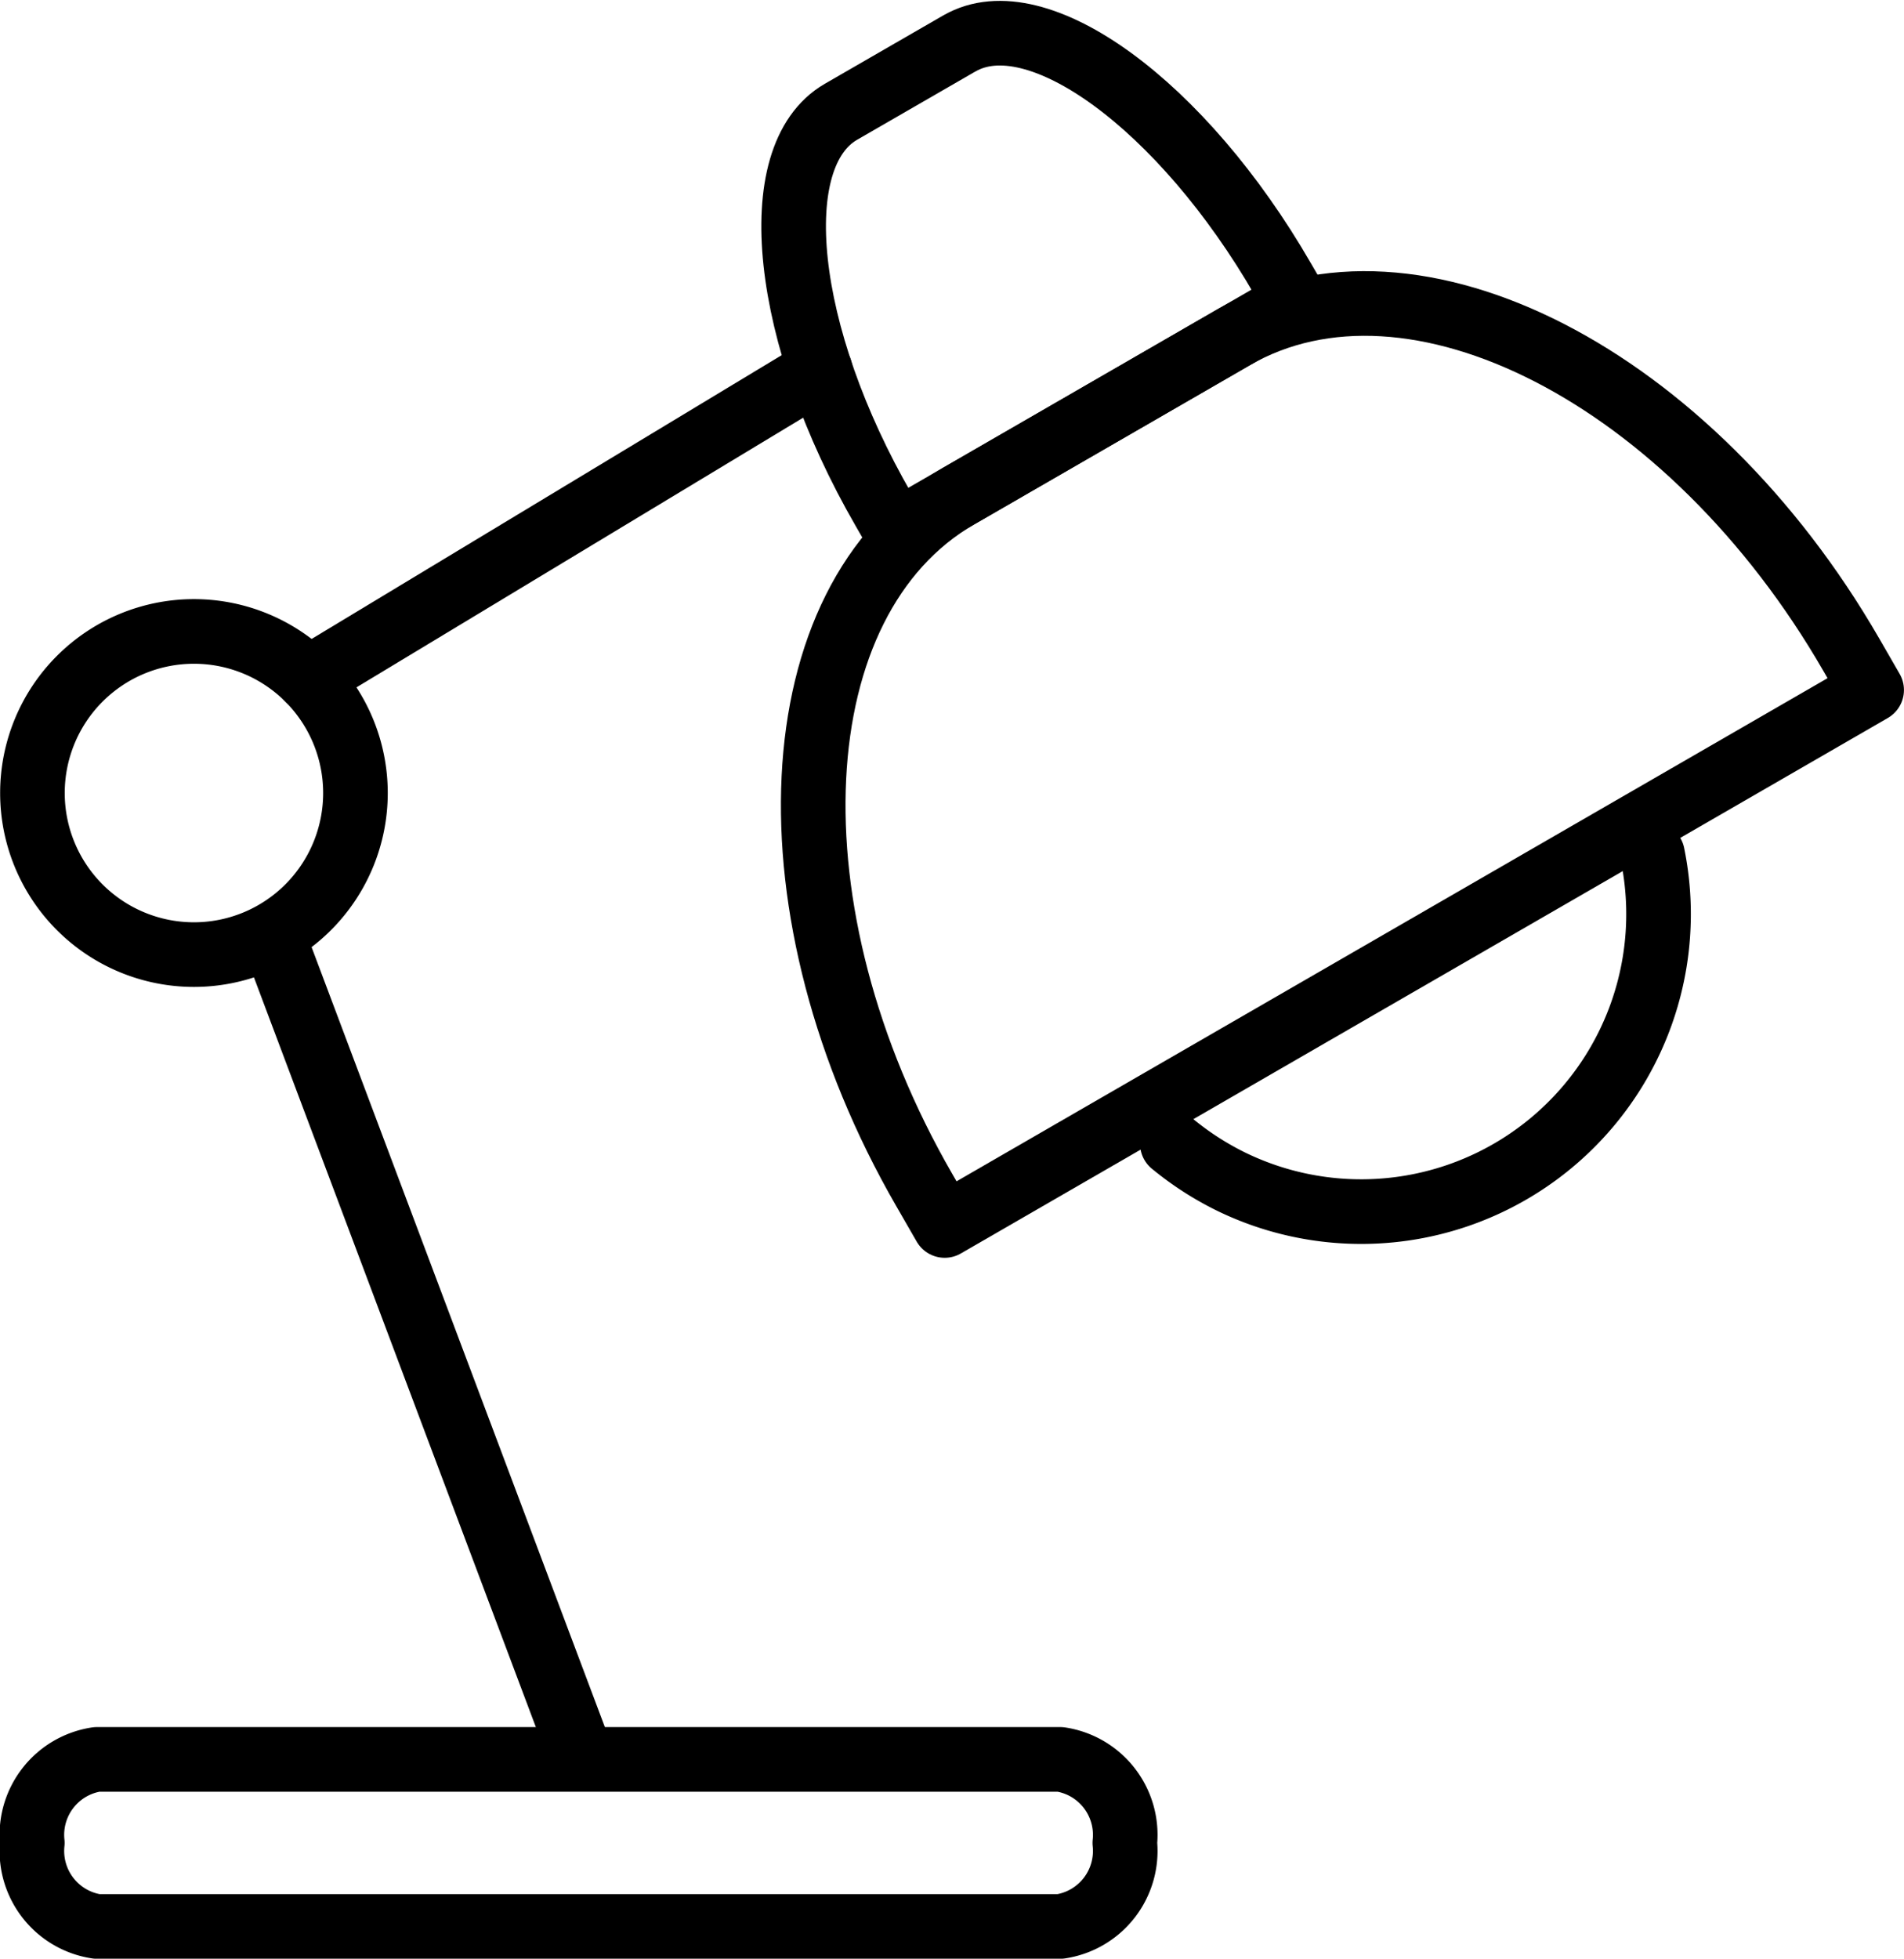
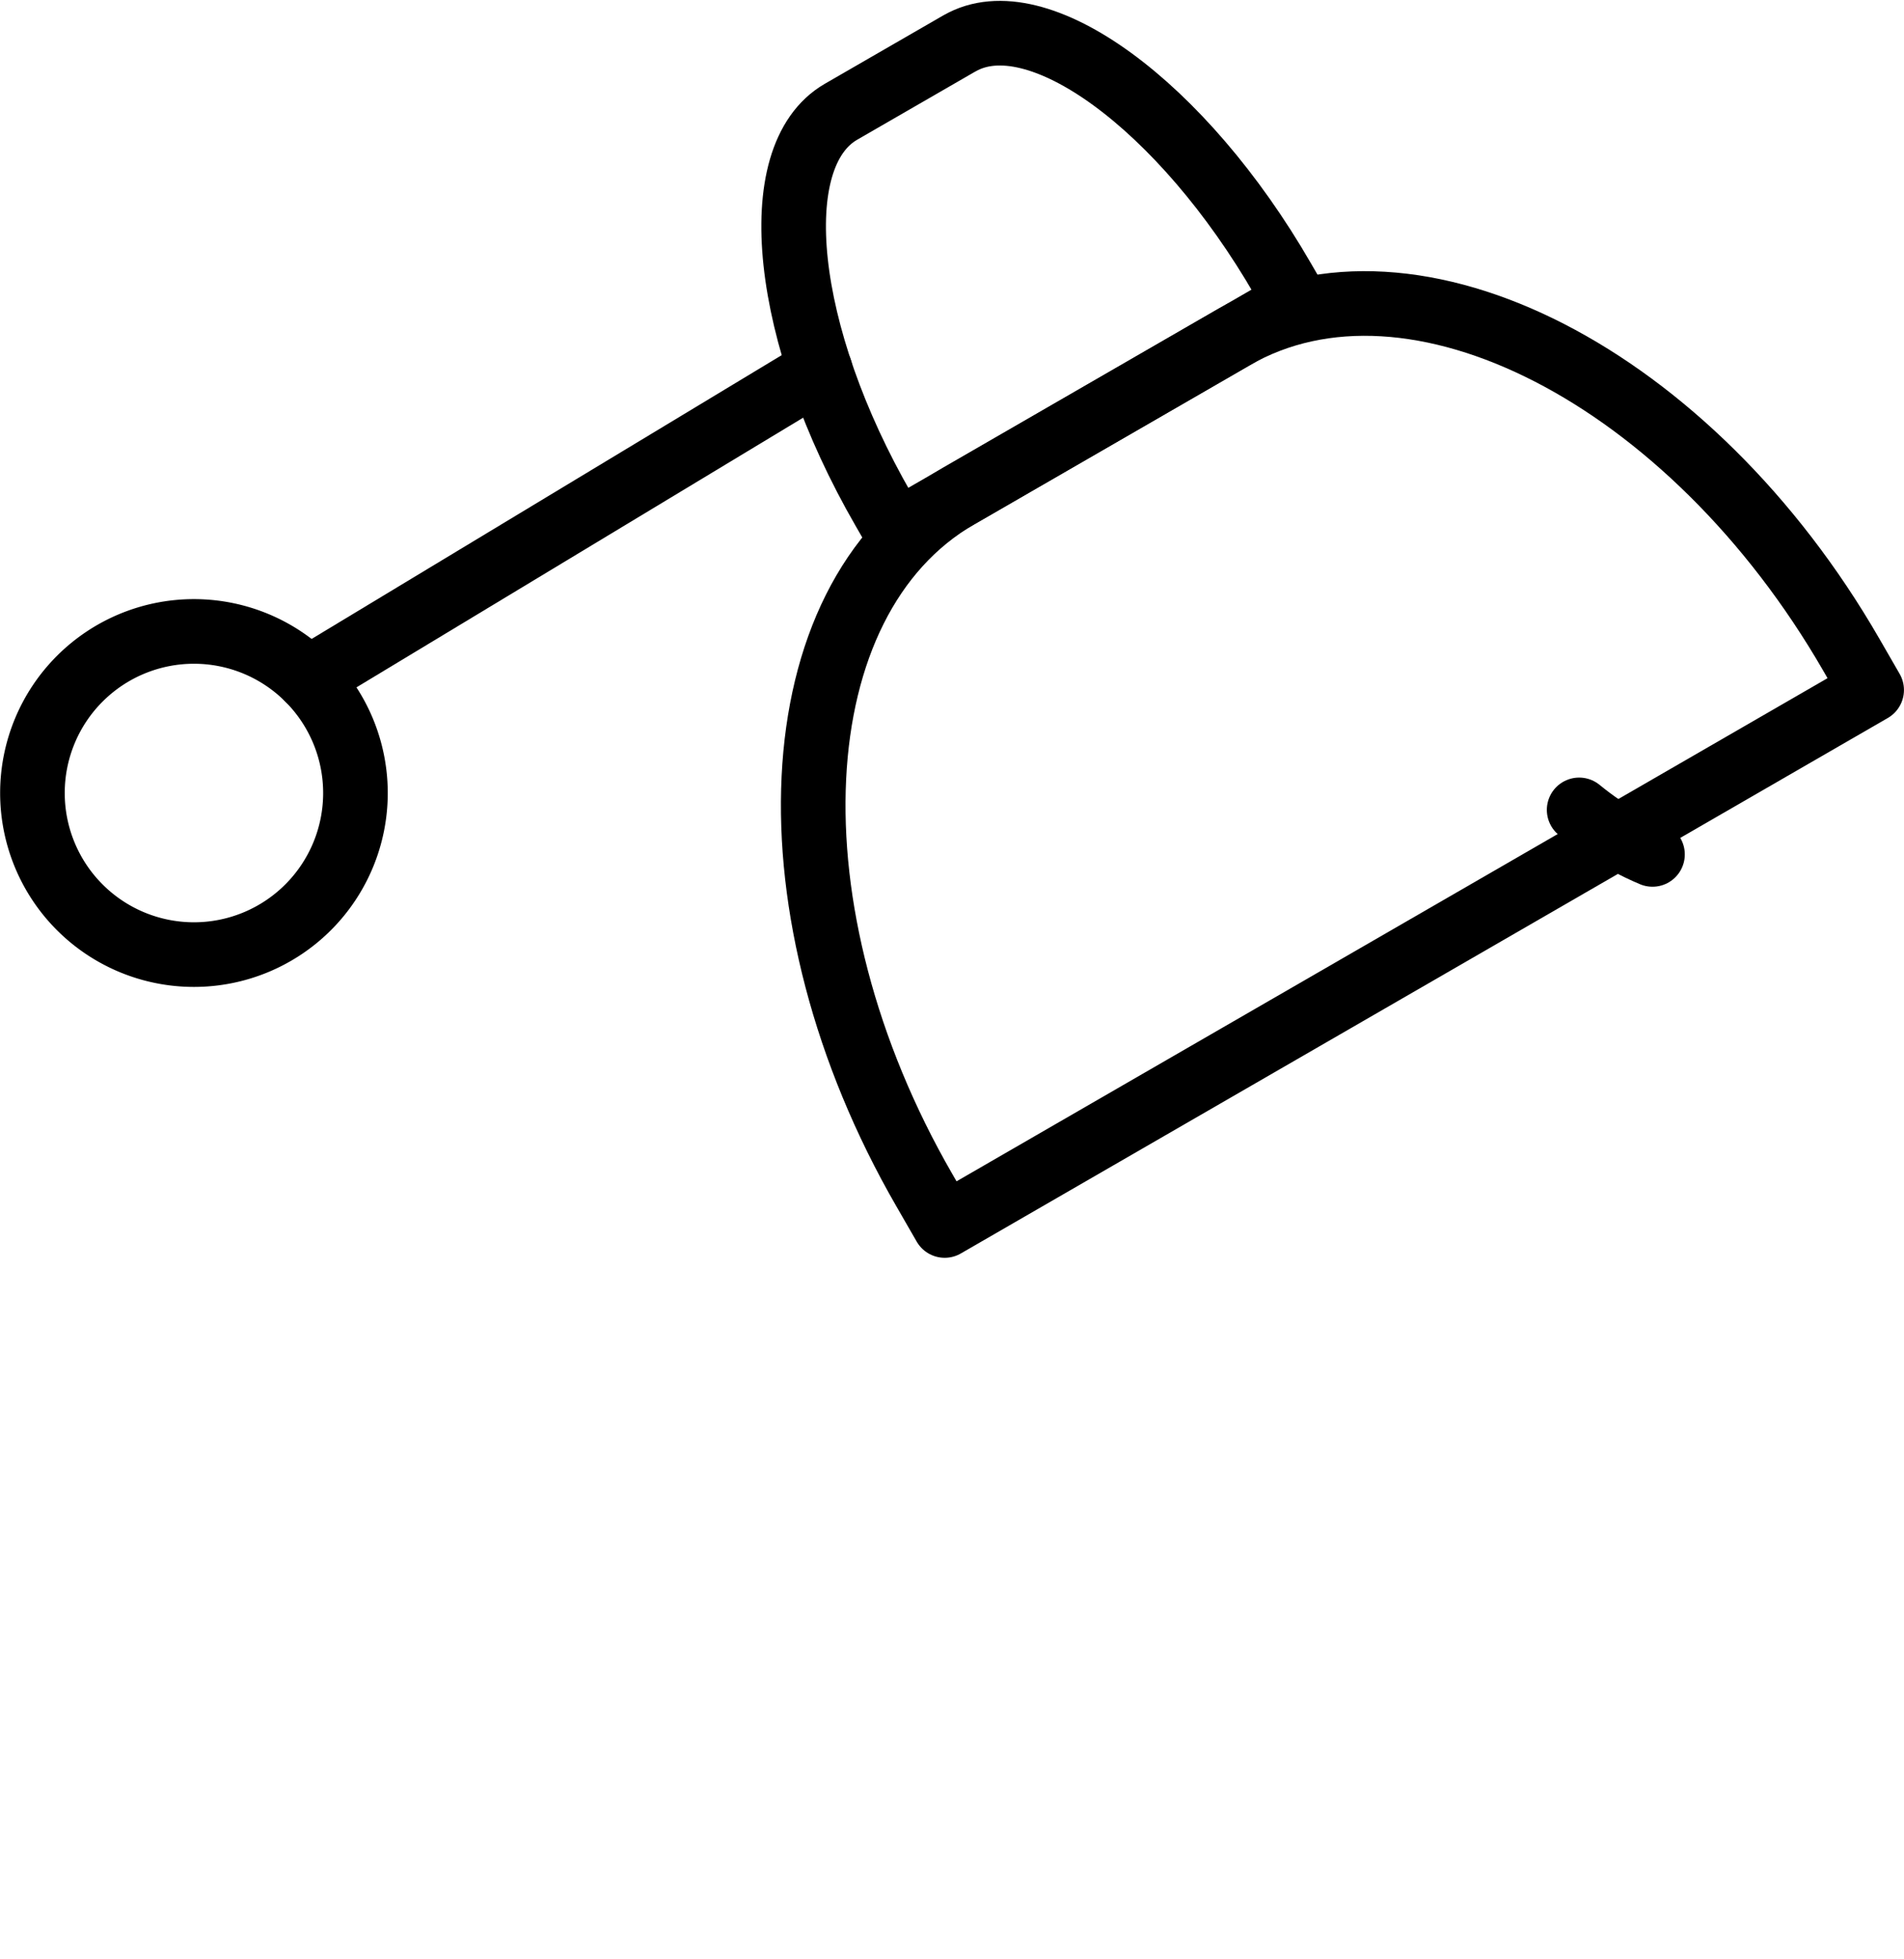
<svg xmlns="http://www.w3.org/2000/svg" width="42.44" height="43.639" viewBox="0 0 42.44 43.639">
  <g id="ico_light" transform="translate(-120.125 -436.156)">
-     <path id="パス_1824" data-name="パス 1824" d="M143.758,467.446a1.7,1.7,0,0,1,1.439,1.861h0a1.7,1.7,0,0,1-1.439,1.861H122.284a1.7,1.7,0,0,1-1.439-1.861h0a1.7,1.7,0,0,1,1.439-1.861Z" transform="translate(0 7.908)" fill="none" stroke="#000" stroke-linecap="round" stroke-linejoin="round" stroke-width="1.44" />
    <path id="パス_1825" data-name="パス 1825" d="M144.043,442.432l-6.134,3.541c-4,2.307-4.338,9.264-.76,15.46l.454.788,20.662-11.93-.454-.787c-3.578-6.2-9.774-9.38-13.768-7.072Z" transform="translate(3.579 1.238)" fill="none" stroke="#000" stroke-linecap="round" stroke-linejoin="round" stroke-width="1.44" />
    <path id="パス_1826" data-name="パス 1826" d="M138.023,437.122l-2.641,1.524c-1.72.993-1.293,4.984.95,8.868l.285.495,8.9-5.137-.286-.493c-2.243-3.885-5.485-6.25-7.206-5.257Z" transform="translate(3.489 0)" fill="none" stroke="#000" stroke-linecap="round" stroke-linejoin="round" stroke-width="1.44" />
    <path id="パス_1827" data-name="パス 1827" d="M124.448,447.483a3.6,3.6,0,1,0,3.6,3.6,3.6,3.6,0,0,0-3.6-3.6Z" transform="translate(0 2.741)" fill="none" stroke="#000" stroke-linecap="round" stroke-linejoin="round" stroke-width="1.44" />
    <line id="線_100" data-name="線 100" x1="11.41" y2="6.885" transform="translate(126.995 444.393)" fill="none" stroke="#000" stroke-linecap="round" stroke-linejoin="round" stroke-width="1.44" />
-     <line id="線_101" data-name="線 101" x2="6.706" y2="17.826" transform="translate(126.319 457.305)" fill="none" stroke="#000" stroke-linecap="round" stroke-linejoin="round" stroke-width="1.44" />
-     <path id="パス_1828" data-name="パス 1828" d="M151.734,451.43a6.628,6.628,0,0,1-9.067,7.438c-.2-.084-.392-.177-.579-.279s-.37-.213-.546-.332-.346-.247-.51-.381" transform="translate(5.225 3.762)" fill="none" stroke="#000" stroke-linecap="round" stroke-linejoin="round" stroke-width="1.44" />
+     <path id="パス_1828" data-name="パス 1828" d="M151.734,451.43c-.2-.084-.392-.177-.579-.279s-.37-.213-.546-.332-.346-.247-.51-.381" transform="translate(5.225 3.762)" fill="none" stroke="#000" stroke-linecap="round" stroke-linejoin="round" stroke-width="1.44" />
  </g>
</svg>